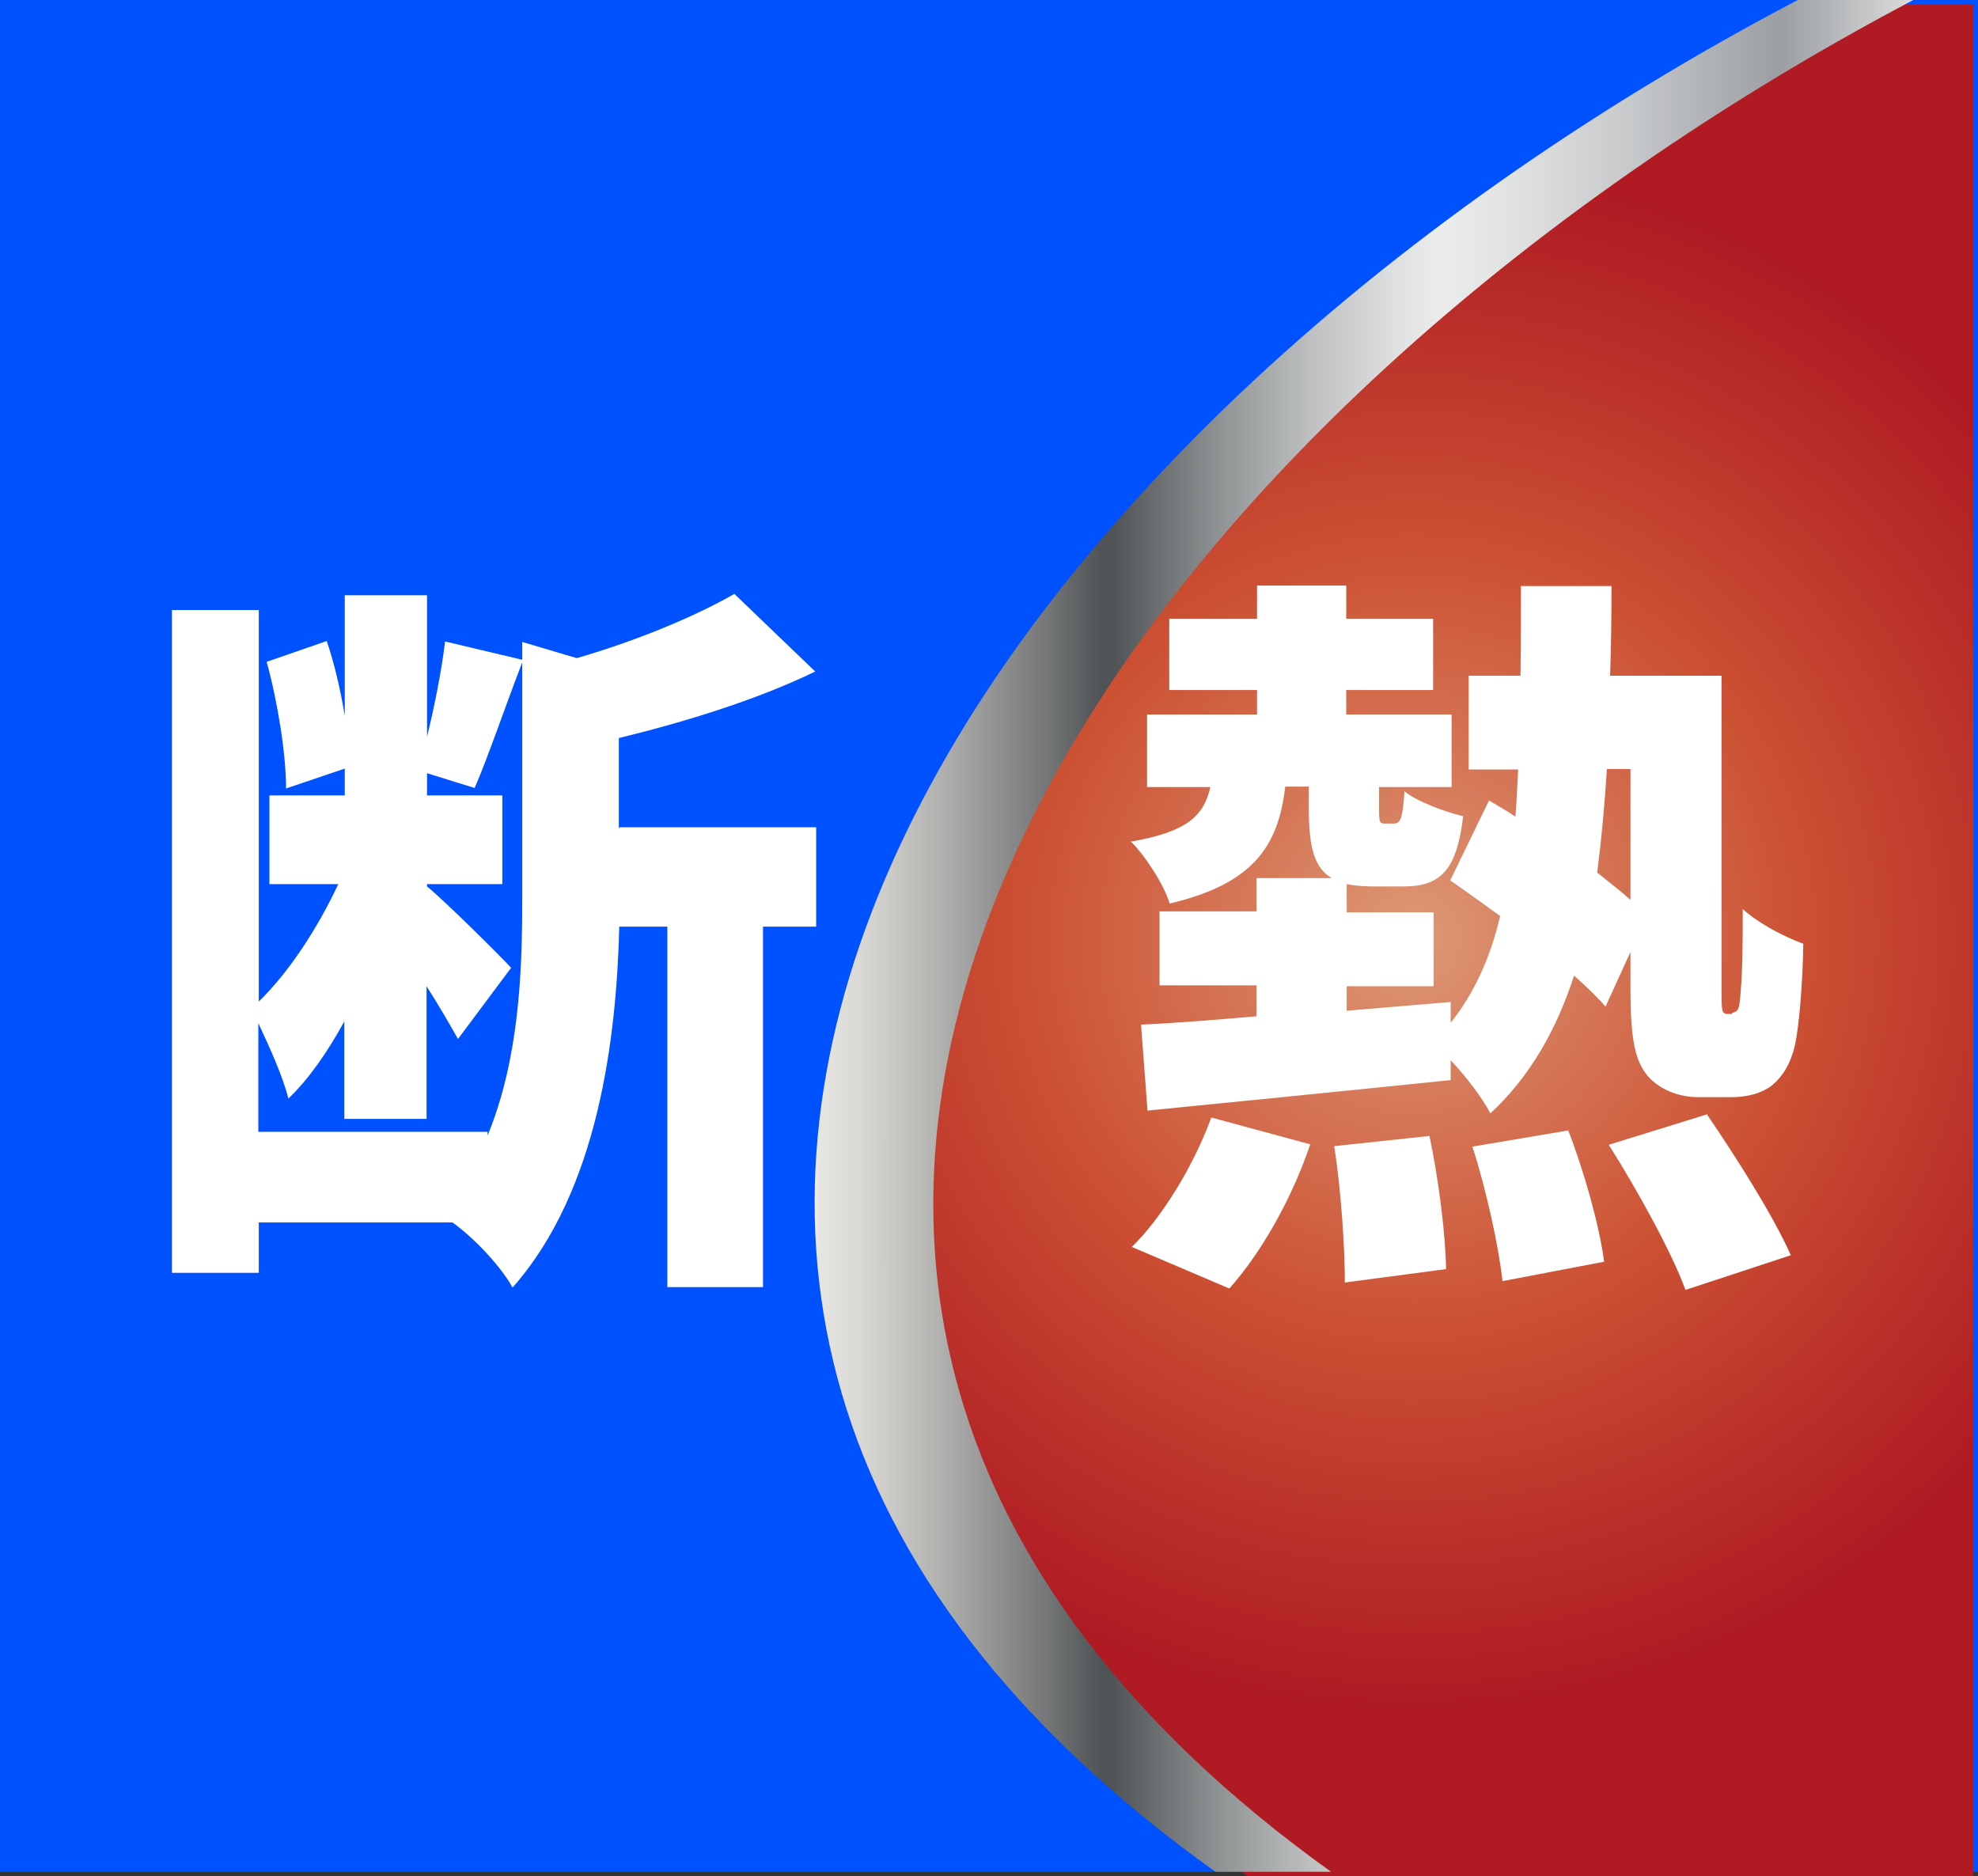
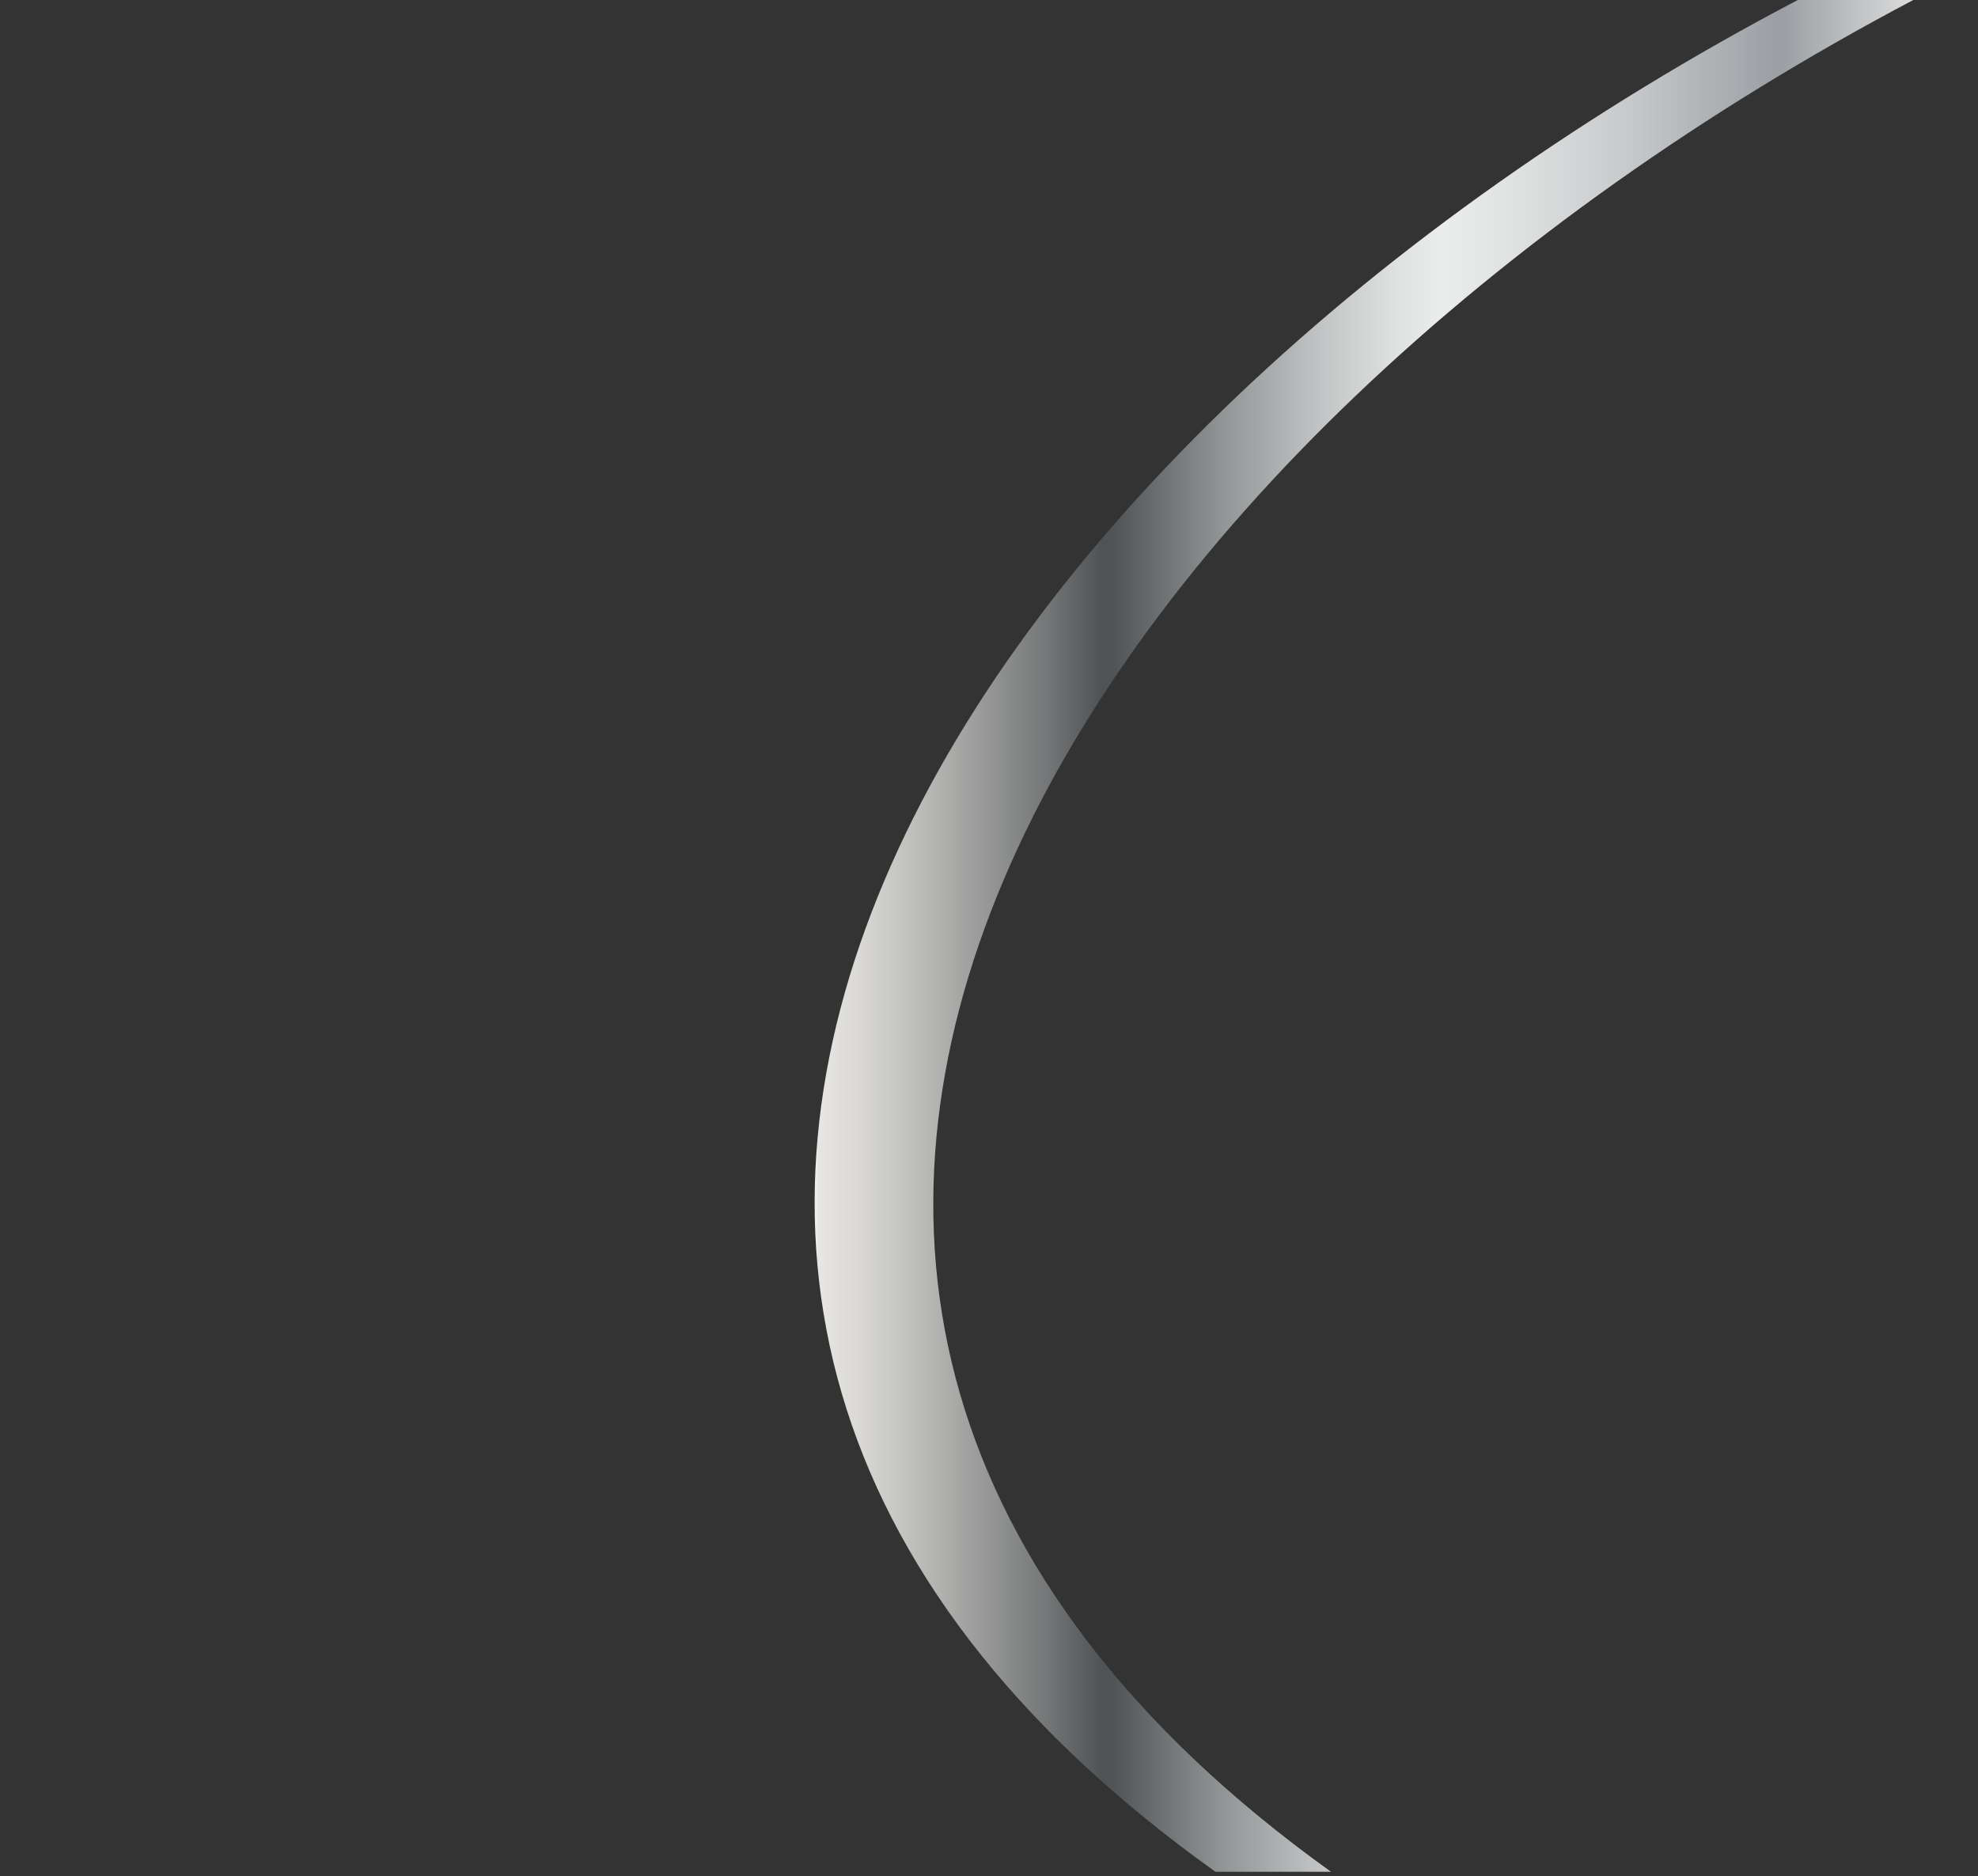
<svg xmlns="http://www.w3.org/2000/svg" id="_レイヤー_2" viewBox="0 0 42.8 40.6">
  <rect x="0" y="0" width="42.8" height="40.6" fill="#333333" stroke="none" />
  <defs>
    <style>.cls-1{fill:#fff;}.cls-2{fill:url(#_名称未設定グラデーション_45);}.cls-3{fill:url(#_名称未設定グラデーション_46);}.cls-4{fill:#0051ff;}.cls-5{fill:none;isolation:isolate;}</style>
    <radialGradient id="_名称未設定グラデーション_45" cx="30.57" cy="2186.24" fx="30.57" fy="2186.24" r="16.73" gradientTransform="translate(0 -2165.95)" gradientUnits="userSpaceOnUse">
      <stop offset="0" stop-color="#d97" />
      <stop offset=".11" stop-color="#d98867" />
      <stop offset=".5" stop-color="#cc5133" />
      <stop offset=".77" stop-color="#bb322a" />
      <stop offset="1" stop-color="#af1a23" />
    </radialGradient>
    <linearGradient id="_名称未設定グラデーション_46" x1="17.68" y1="2186.2" x2="41.4" y2="2186.2" gradientTransform="translate(0 -2165.95)" gradientUnits="userSpaceOnUse">
      <stop offset="0" stop-color="#efedeb" />
      <stop offset="0" stop-color="#e8e6e2" />
      <stop offset=".04" stop-color="#d9d8d4" />
      <stop offset=".11" stop-color="#b2b2b0" />
      <stop offset=".21" stop-color="#747677" />
      <stop offset=".26" stop-color="#4f5355" />
      <stop offset=".27" stop-color="#505456" />
      <stop offset=".37" stop-color="#929596" />
      <stop offset=".46" stop-color="#c2c4c5" />
      <stop offset=".53" stop-color="#e0e1e1" />
      <stop offset=".57" stop-color="#ebecec" />
      <stop offset=".63" stop-color="#e1e3e3" />
      <stop offset=".74" stop-color="#c7c9cb" />
      <stop offset=".87" stop-color="#9da1a5" />
      <stop offset=".88" stop-color="#9b9fa3" />
      <stop offset="1" stop-color="#dcdcdc" />
      <stop offset="1" stop-color="#b4b4b4" />
    </linearGradient>
  </defs>
  <g id="_レイヤー_1-2">
-     <rect class="cls-4" y="0" width="42.8" height="40.5" />
-     <path class="cls-2" d="m42.8,40.6h-15.8C9.3,27.9,21.6,9.6,39.6.1h3.1v40.5h.1Z" />
    <path class="cls-3" d="m38.9,0c-18.1,9.5-30.4,27.8-12.6,40.5h2.5C11.1,27.8,23.4,9.5,41.4,0c0,0-2.5,0-2.5,0Z" />
    <g class="cls-5">
-       <path class="cls-1" d="m13.41,17.9h4.25v2.15h-1.15v7.8h-2.07v-7.8h-1.04c-.06,2.37-.44,5.7-2.31,7.81-.23-.43-.81-1.06-1.3-1.41h-4.19v1.09h-1.88v-14.34h1.88v8.47c.66-.64,1.28-1.6,1.72-2.54h-1.49v-1.92h1.63v-.58l-1.27.43c0-.74-.18-1.87-.42-2.74l1.3-.45c.17.5.3,1.07.39,1.62v-2.61h1.78v3.06c.17-.69.32-1.46.39-2.06l1.69.4c-.38.98-.75,2.08-1.05,2.77l-1.03-.32v.48h1.63v1.92h-1.63v.05c.39.32,1.54,1.46,1.82,1.76l-1.15,1.54c-.17-.3-.41-.72-.68-1.14v2.87h-1.78v-2.11c-.36.66-.77,1.25-1.21,1.67-.12-.48-.41-1.12-.65-1.63v2.35h4.96v.08c.68-1.65.75-3.52.75-5.09v-5.59l1.18.35c1.28-.37,2.56-.9,3.41-1.39l1.75,1.68c-1.28.62-2.82,1.09-4.25,1.44v1.95Z" />
-       <path class="cls-1" d="m37.47,21.92s.09-.02.12-.06c.05-.06.06-.19.08-.48.03-.29.04-.93.04-1.71.33.3.87.59,1.31.75-.01.8-.09,1.79-.18,2.19-.09.4-.26.67-.48.86-.23.19-.57.27-.89.27h-.72c-.39,0-.81-.14-1.09-.45-.26-.32-.38-.7-.38-1.92v-.77l-.54,1.18c-.18-.21-.41-.43-.68-.67-.38,1.17-.95,2.18-1.81,2.98-.18-.34-.53-.8-.86-1.15v.43c-2.32.24-4.76.48-6.56.66l-.14-1.86c.71-.03,1.57-.1,2.5-.18v-.67h-2.1v-1.6h2.1v-.72h1.63c-.39-.22-.5-.69-.5-1.52v-.46h-.51c-.15,1.28-.68,2.1-2.5,2.53-.12-.4-.53-1.04-.84-1.34,1.22-.21,1.58-.56,1.72-1.18h-1.37v-1.57h2.38v-.53h-1.9v-1.54h1.9v-.72h1.93v.72h1.88v1.54h-1.88v.53h2.28v1.57h-1.57v.45c0,.32.01.34.14.34h.17c.15,0,.2-.08.24-.7.26.22.88.45,1.27.54-.14,1.2-.51,1.52-1.3,1.52h-.65c-.23,0-.41-.02-.57-.05v.61h1.88v1.6h-1.88v.53l2.25-.19v.45c.51-.64.86-1.41,1.07-2.31-.38-.27-.74-.54-1.08-.77l.84-1.73c.18.11.38.22.57.35.03-.34.04-.67.06-1.02h-1.07v-2.03h1.12c.01-.61.01-1.26.01-1.94h1.96c0,.67-.01,1.31-.03,1.94h2.41v6.66c0,.34,0,.51.02.58.01.06.06.08.11.08h.11Zm-12.98,5.06c.63-.61,1.33-1.73,1.72-2.8l2.14.58c-.38,1.14-1.05,2.34-1.75,3.12l-2.11-.9Zm6.44-2.4c.2.93.35,2.14.36,2.88l-2.19.29c0-.75-.08-1.99-.23-2.95l2.05-.22Zm3-.13c.35.9.68,2.08.78,2.85l-2.2.42c-.08-.75-.35-1.98-.65-2.91l2.07-.35Zm.84-7.81c-.05.8-.12,1.54-.21,2.24.26.21.51.4.72.59v-2.83h-.51Zm2.17,7.48c.62.91,1.43,2.18,1.81,3.04l-2.28.75c-.3-.82-1.04-2.16-1.66-3.14l2.13-.66Z" />
-     </g>
+       </g>
  </g>
</svg>